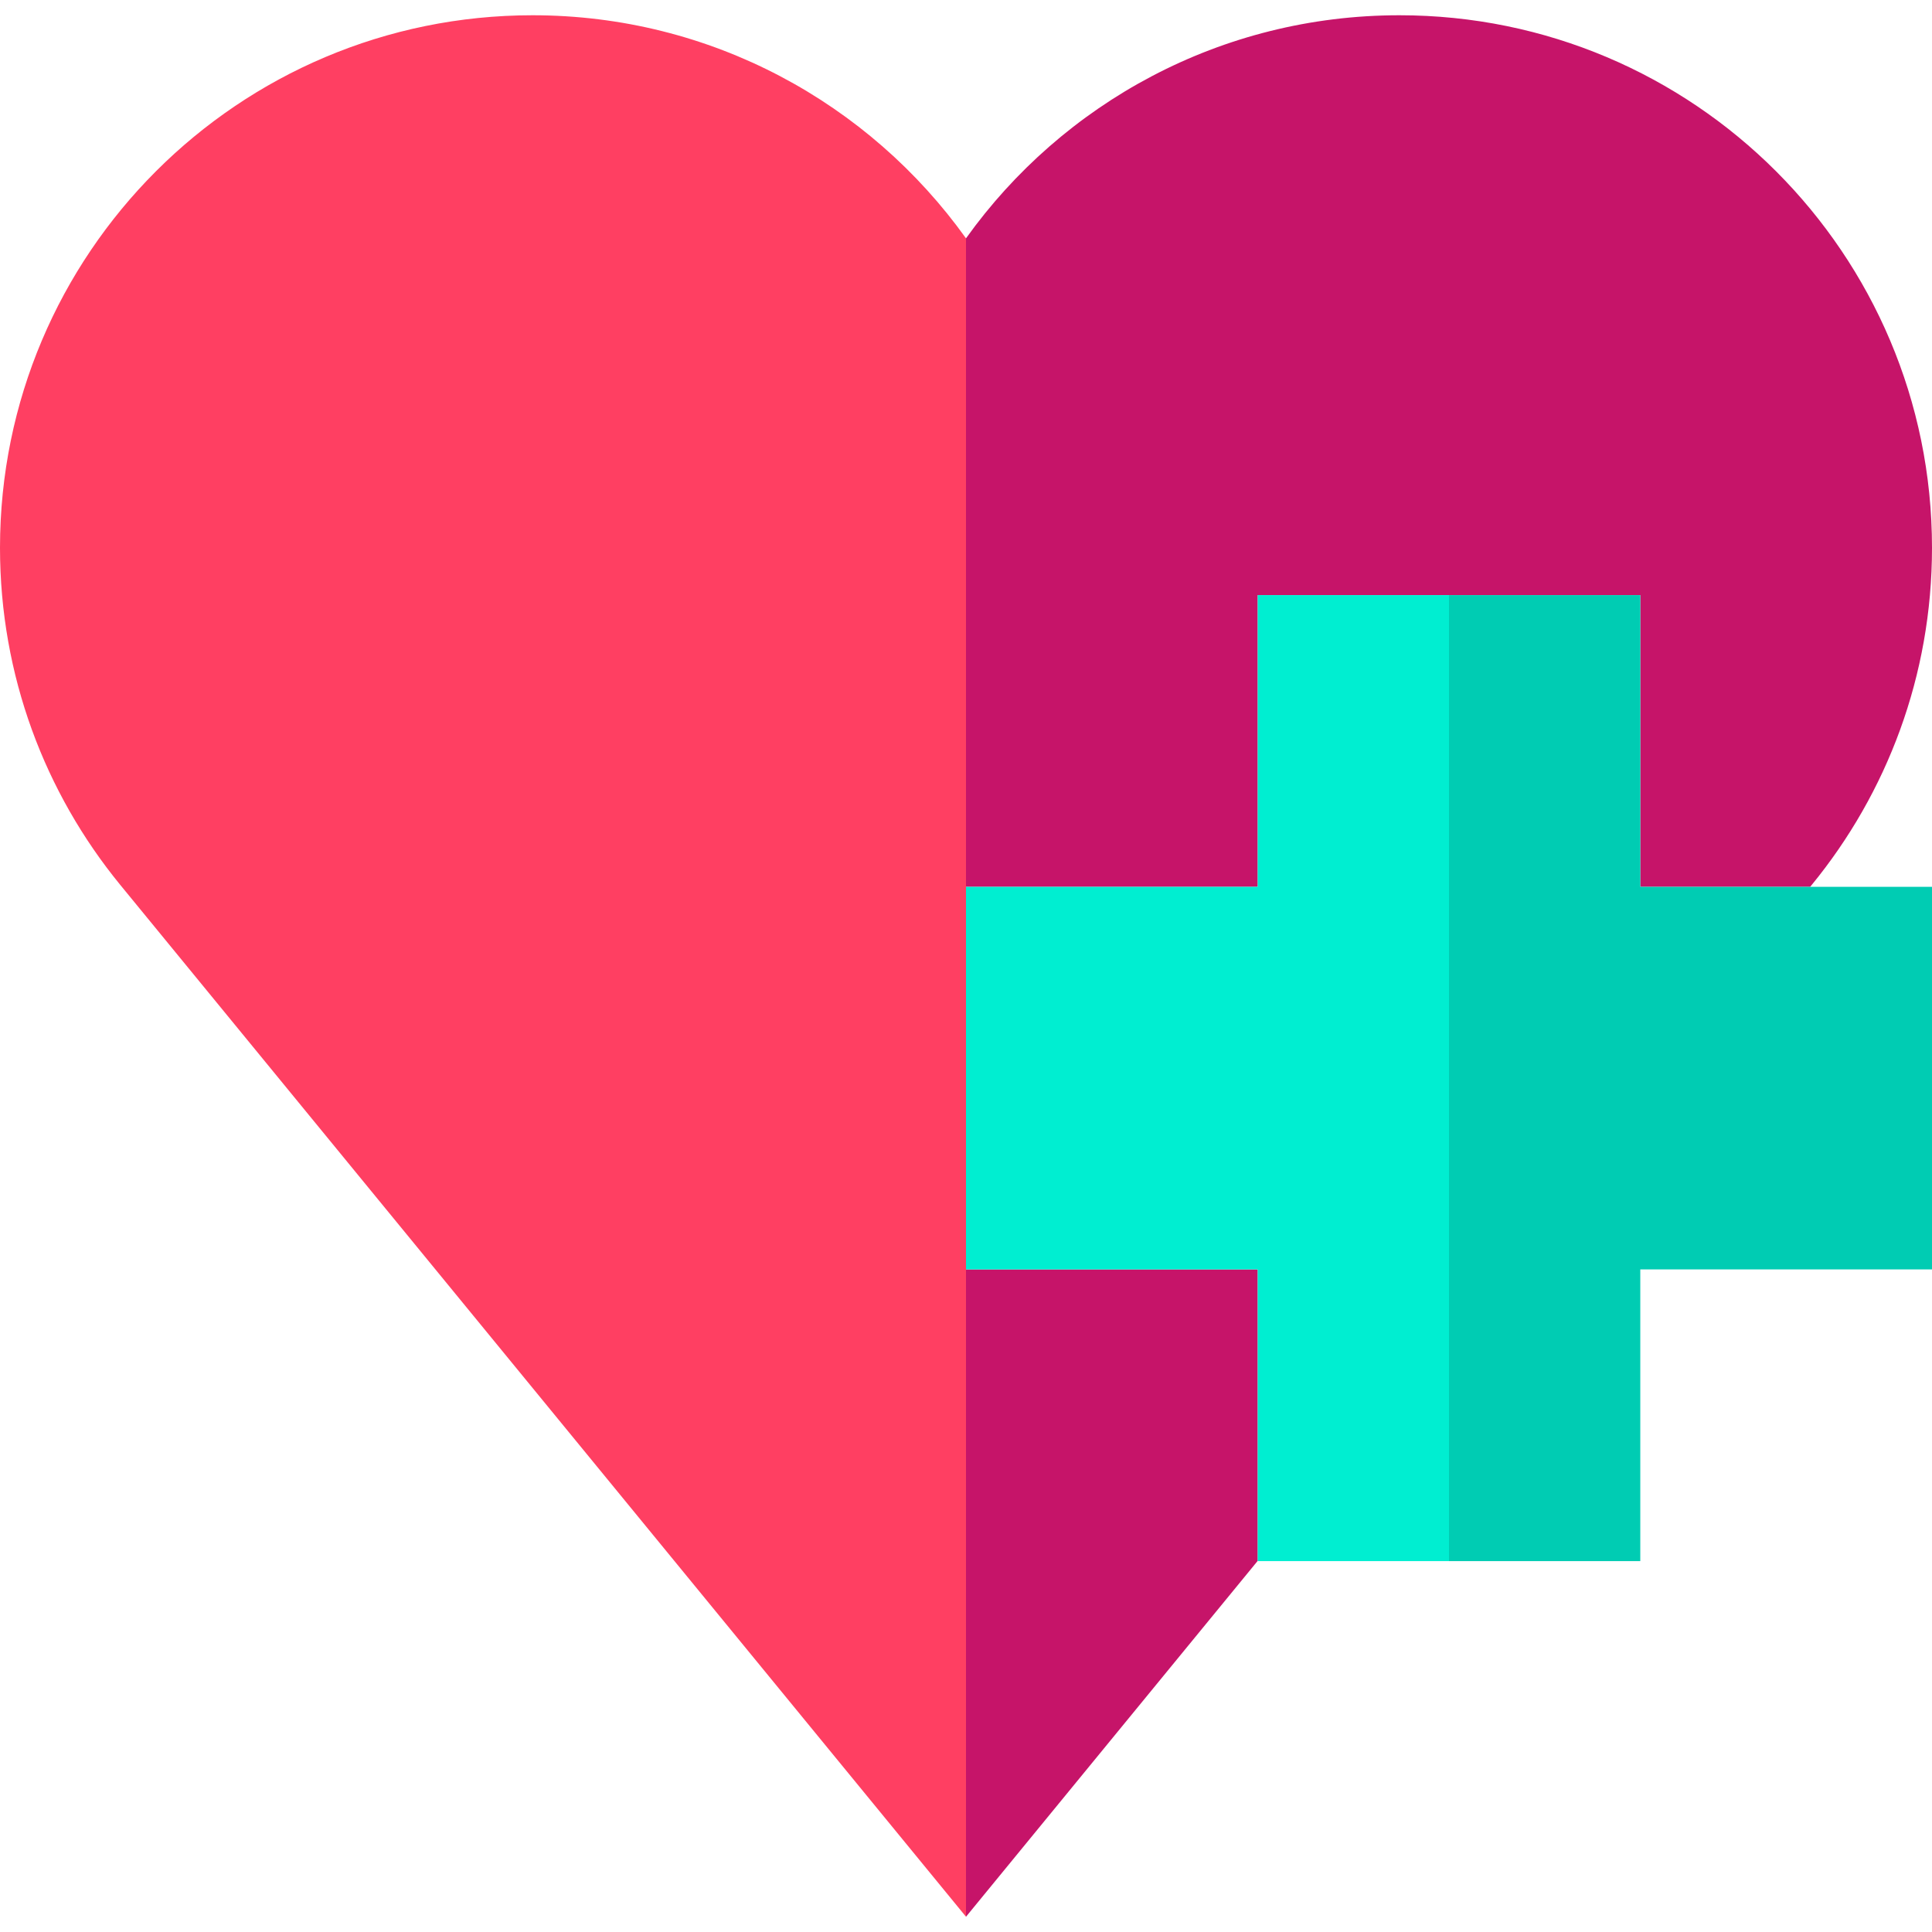
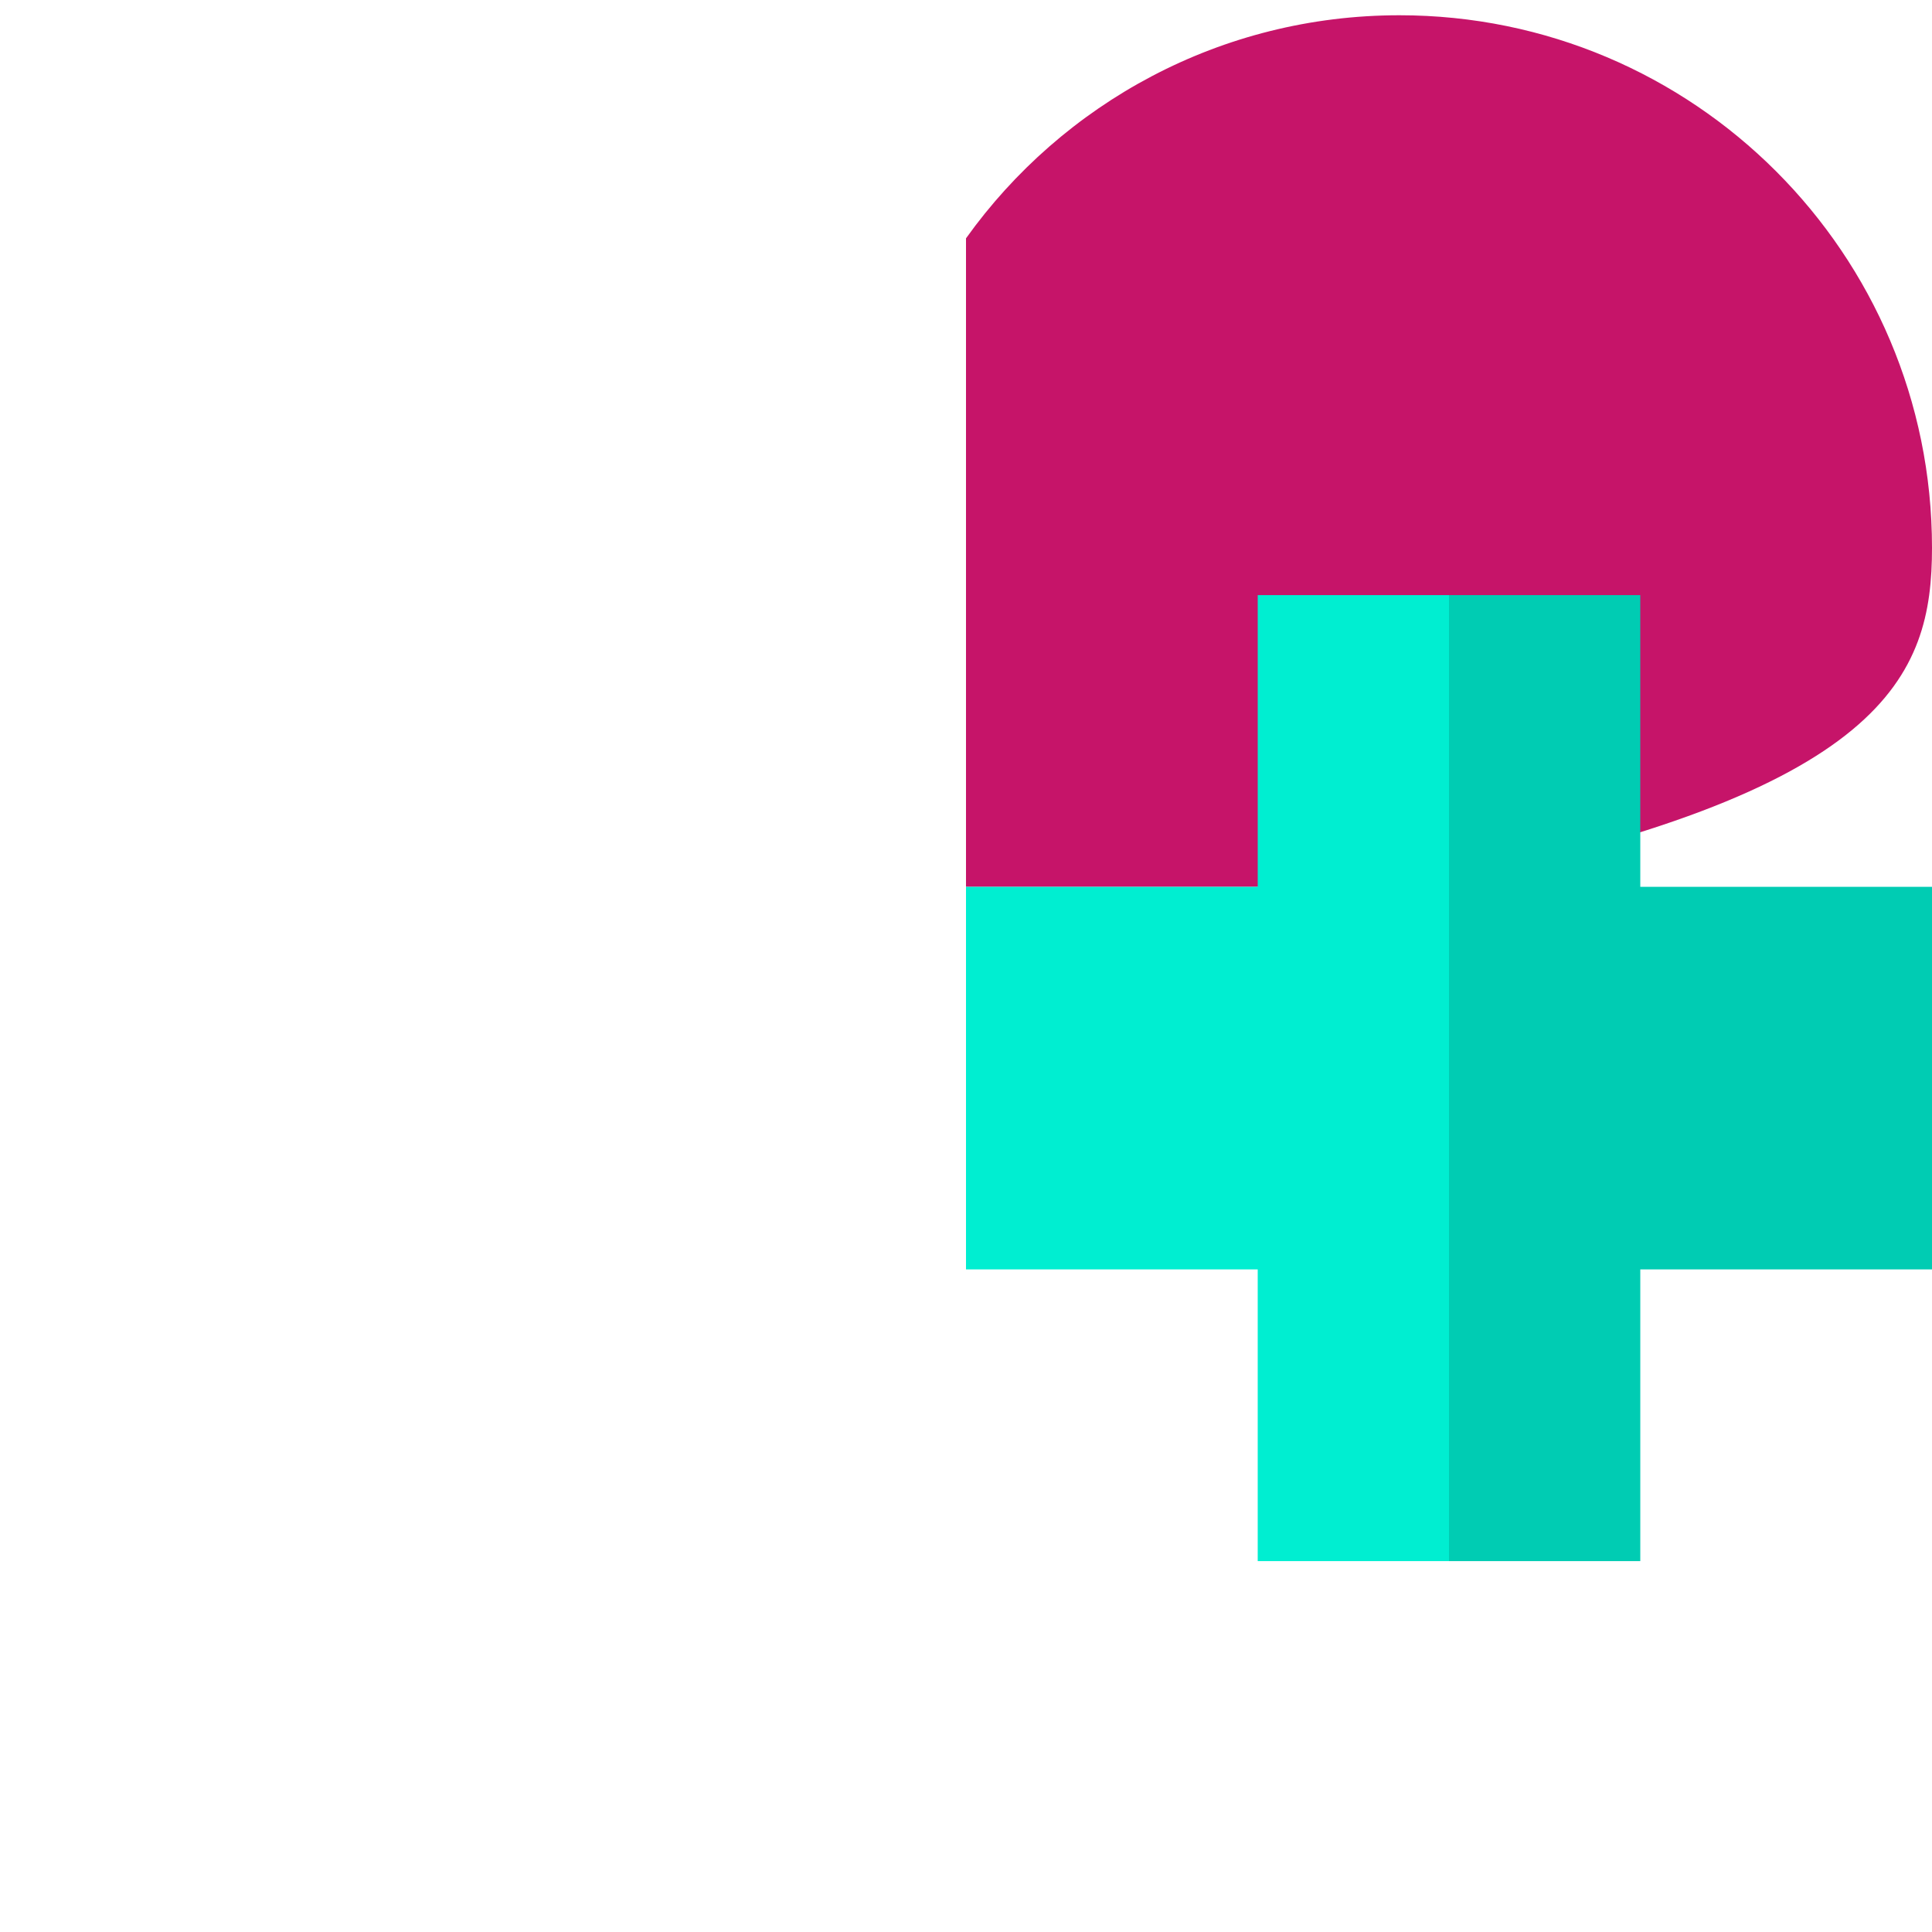
<svg xmlns="http://www.w3.org/2000/svg" height="800px" width="800px" version="1.1" id="Layer_1" viewBox="0 0 495 495" xml:space="preserve">
  <g>
-     <path style="fill:#FF3F62;" d="M247.5,61.065C222.75,26.463,182.234,3.908,136.447,3.908C61.089,3.908,0,64.997,0,140.355   c0,32.759,11.545,62.817,30.787,86.336L247.5,491.092V61.065z" />
-     <polygon style="fill:#C61469;" points="247.5,325.235 247.5,491.092 322.24,399.906 322.24,325.235  " />
-     <path style="fill:#C61469;" d="M322.24,227.215v-74.74h98.02v74.74h43.524l0.429-0.524C483.455,203.172,495,173.114,495,140.355   C495,64.997,433.911,3.908,358.553,3.908c-45.787,0-86.303,22.555-111.053,57.157v166.15H322.24z" />
+     <path style="fill:#C61469;" d="M322.24,227.215v-74.74v74.74h43.524l0.429-0.524C483.455,203.172,495,173.114,495,140.355   C495,64.997,433.911,3.908,358.553,3.908c-45.787,0-86.303,22.555-111.053,57.157v166.15H322.24z" />
    <polygon style="fill:#00CCB3;" points="420.26,227.215 420.26,152.475 371.25,152.475 371.25,399.975 420.26,399.975    420.26,325.235 495,325.235 495,227.215  " />
    <polygon style="fill:#00EED1;" points="371.25,152.475 322.24,152.475 322.24,227.215 247.5,227.215 247.5,325.235 322.24,325.235    322.24,399.975 371.25,399.975  " />
  </g>
</svg>